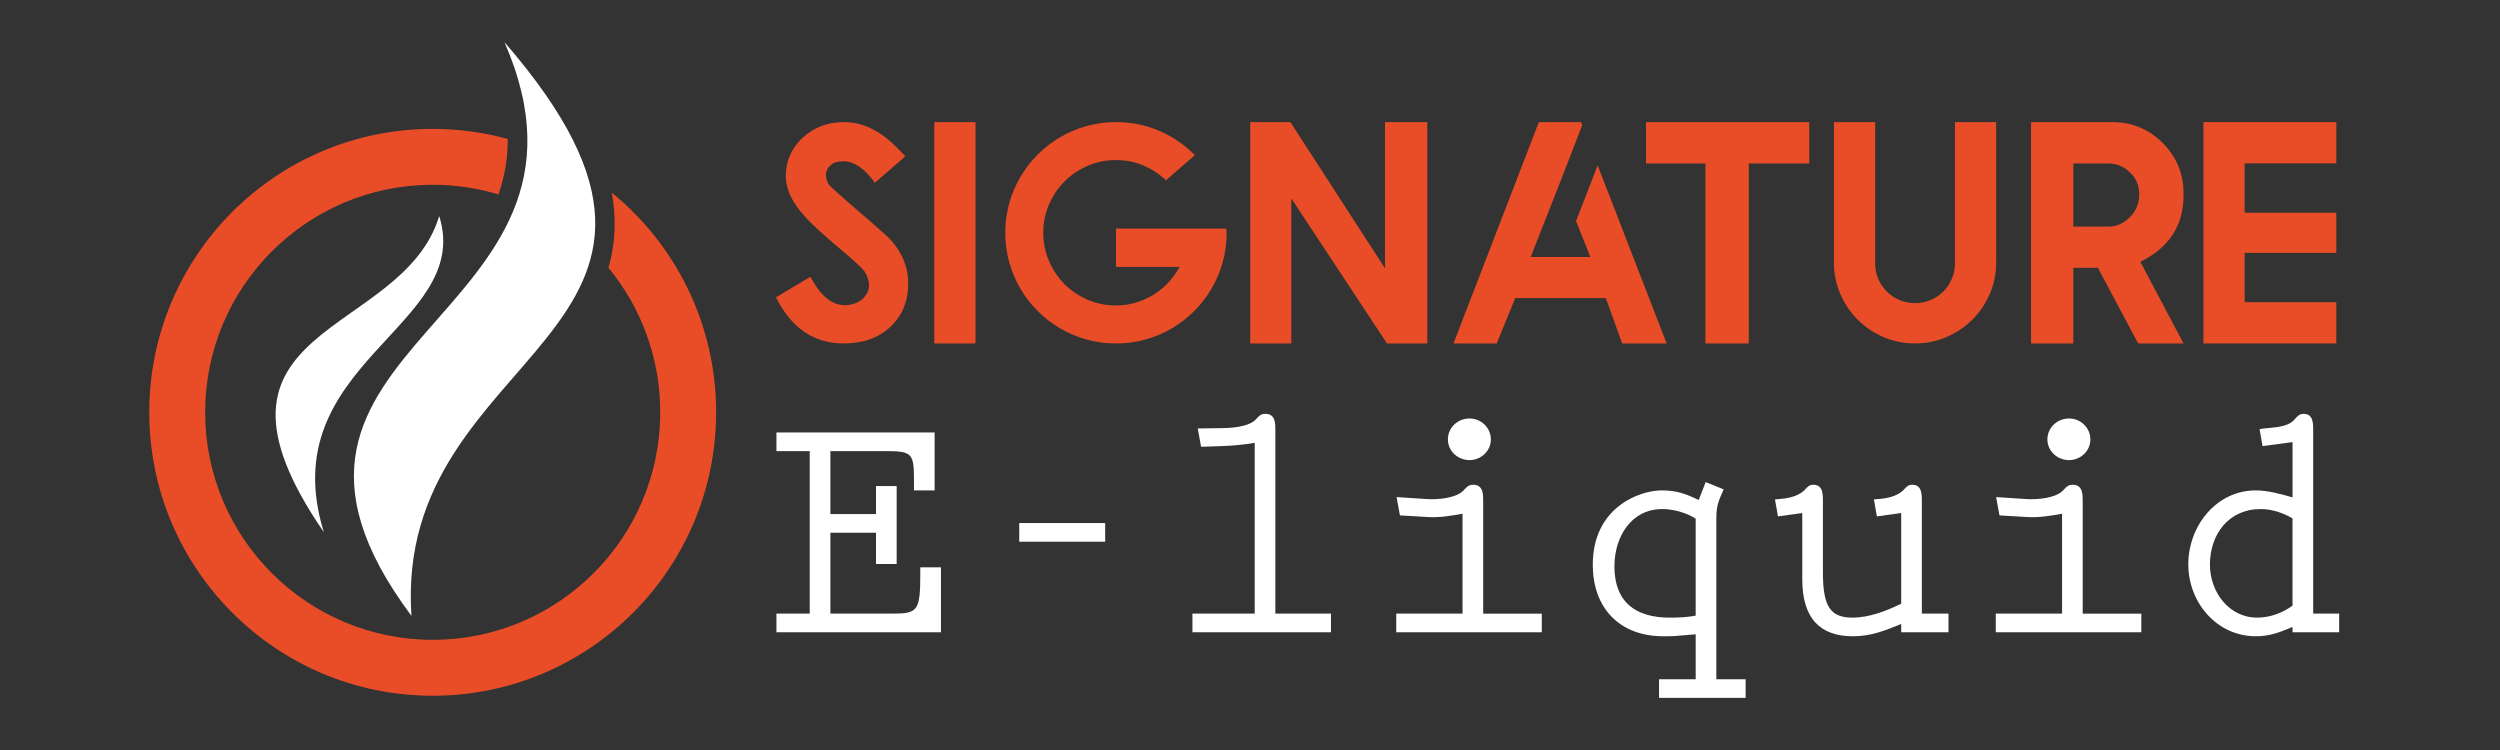
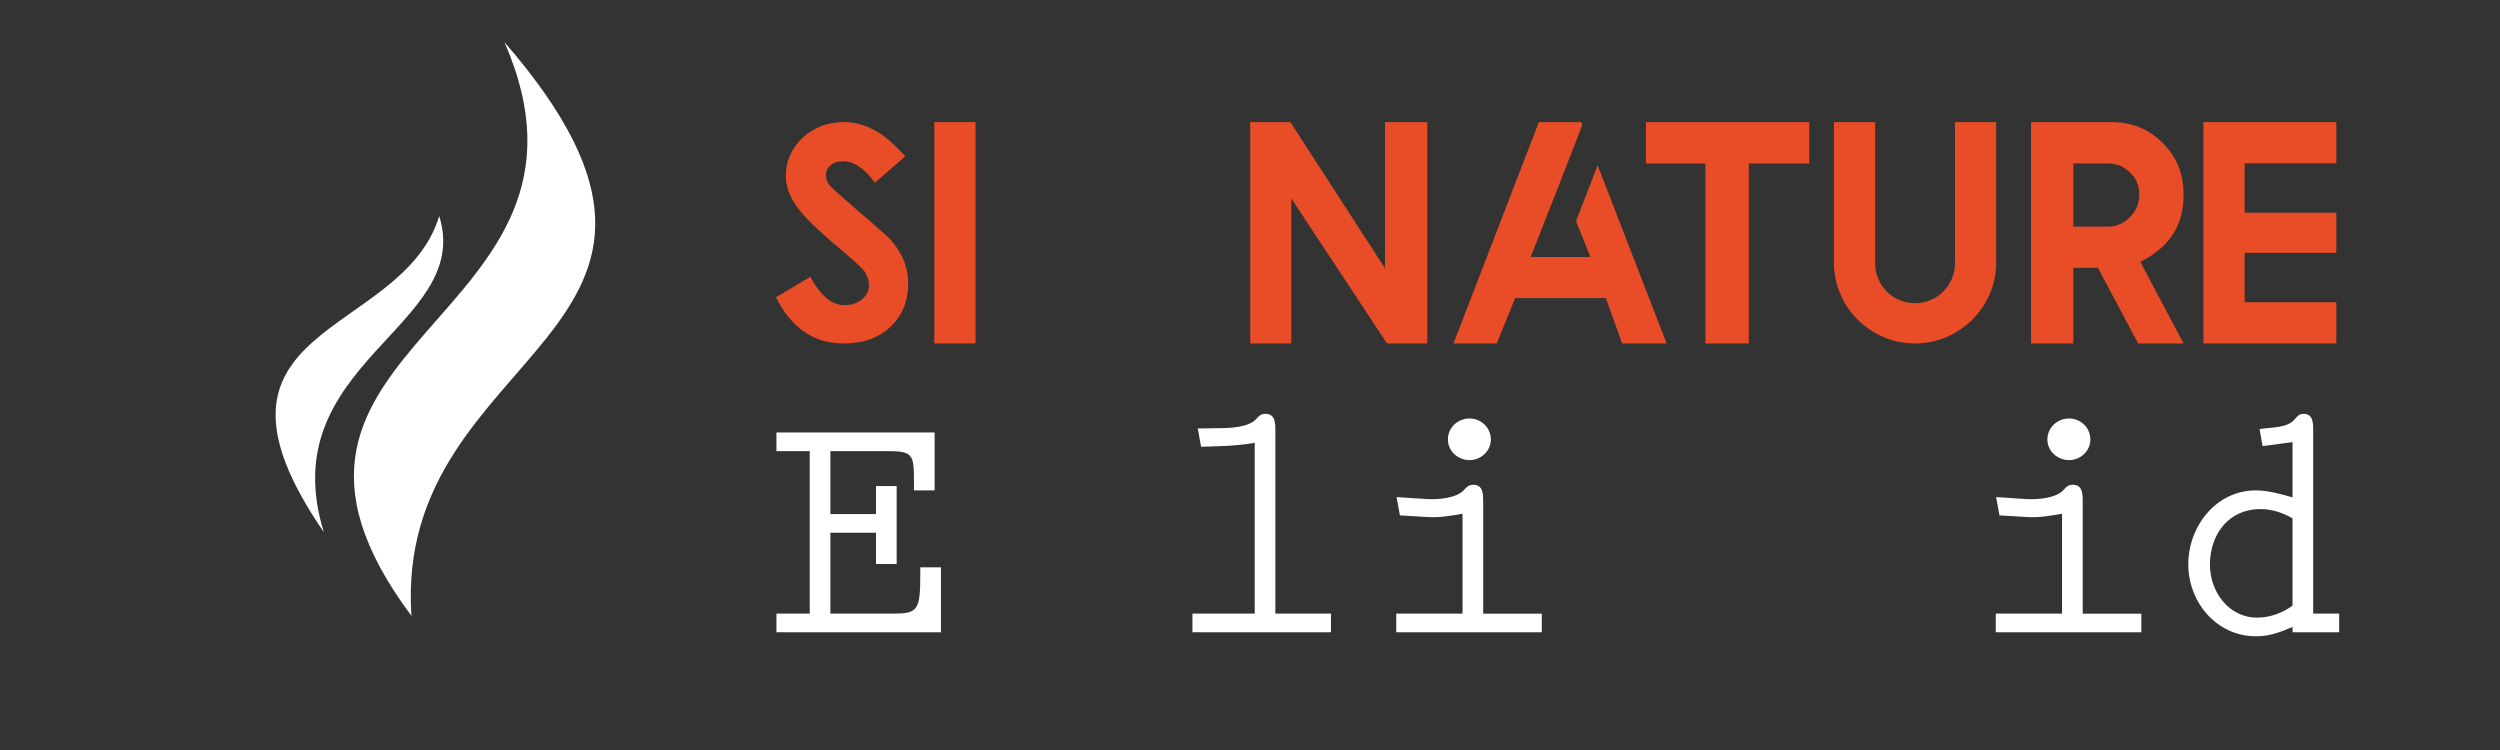
<svg xmlns="http://www.w3.org/2000/svg" version="1.1" id="Calque_1" x="0px" y="0px" width="200px" height="60px" viewBox="0 0 200 60" enable-background="new 0 0 200 60" xml:space="preserve">
  <rect x="0" y="0" width="200" height="60" fill="#333333" stroke="none" />
  <g>
    <path fill="#E94D27" d="M67.484,27.476c-2.371,0-4.173-1.23-5.408-3.692l2.753-1.642c0.807,1.515,1.72,2.272,2.741,2.272   c0.535,0,1.004-0.156,1.407-0.469c0.362-0.337,0.543-0.704,0.543-1.099c0-0.387-0.127-0.778-0.383-1.173   c-0.165-0.189-0.403-0.426-0.716-0.71c-0.313-0.284-0.704-0.624-1.173-1.019c-0.897-0.749-1.64-1.41-2.229-1.982   c-0.589-0.572-1.019-1.06-1.291-1.463c-0.576-0.823-0.864-1.63-0.864-2.42c0-1.186,0.445-2.202,1.333-3.05   c0.922-0.84,2.017-1.26,3.285-1.26c0.872,0,1.683,0.21,2.432,0.63c0.387,0.189,0.786,0.461,1.198,0.815s0.848,0.786,1.309,1.296   l-2.433,2.111c-0.815-1.144-1.65-1.716-2.506-1.716c-0.478,0-0.815,0.103-1.013,0.309c-0.264,0.206-0.395,0.469-0.395,0.791   c0,0.247,0.078,0.502,0.234,0.766c0.156,0.165,0.43,0.422,0.821,0.771c0.391,0.35,0.903,0.801,1.537,1.352   c0.741,0.617,1.305,1.107,1.692,1.469c0.255,0.23,0.444,0.395,0.568,0.494c1.152,1.111,1.729,2.387,1.729,3.828   c0,1.416-0.474,2.568-1.42,3.457C70.299,27.032,69.048,27.476,67.484,27.476z" />
    <path fill="#E94D27" d="M74.744,9.77h3.297v17.706h-3.297V9.77z" />
-     <path fill="#E94D27" d="M98.093,18.29c0.008,0.058,0.016,0.113,0.024,0.167s0.013,0.109,0.013,0.167   c0,0.815-0.105,1.599-0.315,2.352c-0.21,0.753-0.508,1.459-0.895,2.118c-0.387,0.659-0.848,1.255-1.383,1.791   s-1.132,0.996-1.79,1.383c-0.659,0.387-1.364,0.685-2.118,0.895s-1.537,0.315-2.352,0.315s-1.599-0.105-2.352-0.315   c-0.753-0.21-1.459-0.508-2.118-0.895c-0.659-0.387-1.255-0.848-1.791-1.383s-0.996-1.132-1.383-1.791   c-0.387-0.658-0.685-1.364-0.895-2.118c-0.21-0.753-0.315-1.537-0.315-2.352s0.105-1.599,0.315-2.352s0.508-1.459,0.895-2.118   c0.387-0.658,0.848-1.255,1.383-1.79s1.132-0.996,1.791-1.383c0.658-0.387,1.364-0.685,2.118-0.895   c0.753-0.21,1.537-0.315,2.352-0.315c1.243,0,2.403,0.235,3.482,0.704c1.078,0.469,2.021,1.115,2.828,1.938l-0.309,0.271l-2,1.741   c-0.527-0.502-1.13-0.897-1.809-1.186s-1.41-0.432-2.191-0.432c-0.799,0-1.552,0.152-2.26,0.457   c-0.708,0.304-1.325,0.72-1.852,1.247s-0.942,1.142-1.247,1.846s-0.457,1.459-0.457,2.266c0,0.799,0.152,1.552,0.457,2.26   s0.72,1.325,1.247,1.852s1.144,0.942,1.852,1.247s1.461,0.457,2.26,0.457c0.551,0,1.08-0.076,1.586-0.228s0.979-0.364,1.42-0.636   c0.44-0.271,0.835-0.597,1.186-0.975c0.35-0.379,0.648-0.794,0.895-1.247h-5.087v-1.198V18.29h7.235H98.093z" />
    <path fill="#E94D27" d="M114.182,9.77v17.706h-3.223l-7.656-11.606v11.606h-3.283V9.77h3.21l7.569,11.693V9.77H114.182z" />
    <path fill="#E94D27" d="M126.491,9.77l0.087,0.247l-1.729,4.458l-2.396,6.087h4.778l-1.148-2.877l1.729-4.457l5.52,14.249h-3.557   l-1.309-3.63h-7.248l-1.481,3.63h-3.457l6.828-17.706H126.491z" />
    <path fill="#E94D27" d="M144.741,9.77v3.309h-1.605h-3.234v14.397h-3.47V13.079h-3.148h-1.605V9.77H144.741z" />
    <path fill="#E94D27" d="M156.396,9.77h3.296v11.224c0,0.897-0.171,1.739-0.512,2.525c-0.342,0.787-0.808,1.472-1.396,2.056   c-0.589,0.584-1.276,1.047-2.063,1.389c-0.786,0.341-1.628,0.512-2.524,0.512c-0.897,0-1.739-0.171-2.525-0.512   c-0.786-0.342-1.472-0.805-2.056-1.389s-1.048-1.27-1.389-2.056c-0.342-0.786-0.513-1.627-0.513-2.525V9.77h3.297v11.298   c0,0.444,0.084,0.86,0.253,1.247c0.169,0.387,0.397,0.725,0.686,1.013s0.625,0.514,1.012,0.679   c0.388,0.165,0.799,0.247,1.235,0.247c0.444,0,0.86-0.082,1.247-0.247c0.387-0.165,0.724-0.391,1.013-0.679   c0.288-0.288,0.516-0.625,0.685-1.013c0.169-0.387,0.254-0.803,0.254-1.247V9.77z" />
-     <path fill="#E94D27" d="M174.683,27.476h-3.63l-3.223-6.05h-1.964v6.05h-3.383V9.77h6.494c1.581,0,2.927,0.556,4.038,1.667   s1.667,2.457,1.667,4.038v0.173c0,2.396-1.152,4.161-3.457,5.297L174.683,27.476z M168.645,18.129c0.675,0,1.26-0.255,1.754-0.766   c0.493-0.494,0.74-1.099,0.74-1.815c0-0.7-0.247-1.284-0.74-1.753c-0.486-0.478-1.07-0.716-1.754-0.716h-2.778v5.05H168.645z" />
+     <path fill="#E94D27" d="M174.683,27.476h-3.63l-3.223-6.05h-1.964v6.05h-3.383V9.77h6.494c1.581,0,2.927,0.556,4.038,1.667   s1.667,2.457,1.667,4.038v0.173c0,2.396-1.152,4.161-3.457,5.297L174.683,27.476z M168.645,18.129c0.675,0,1.26-0.255,1.754-0.766   c0.493-0.494,0.74-1.099,0.74-1.815c0-0.7-0.247-1.284-0.74-1.753c-0.486-0.478-1.07-0.716-1.754-0.716h-2.778v5.05z" />
    <path fill="#E94D27" d="M186.906,9.77v3.297h-7.334v3.951h7.334v3.21h-7.334v3.951h7.334v3.297h-10.631V9.77H186.906z" />
  </g>
  <path fill-rule="evenodd" clip-rule="evenodd" fill="#FFFFFF" d="M32.915,49.268c-16.462-22.048,17.29-23.386,7.441-45.896  C60.799,26.944,31.44,27.531,32.915,49.268" />
  <path fill-rule="evenodd" clip-rule="evenodd" fill="#FFFFFF" d="M25.906,42.57c-11.556-16.802,6.252-15.453,9.232-25.287  C37.909,26.144,21.716,29.016,25.906,42.57" />
-   <path fill-rule="evenodd" clip-rule="evenodd" fill="#E94D27" d="M34.616,10.311c2.077,0,4.09,0.281,6.001,0.804  c0.01,1.481-0.224,2.955-0.74,4.44c-1.666-0.502-3.432-0.774-5.261-0.774c-10.053,0-18.203,8.15-18.203,18.204  c0,10.053,8.15,18.201,18.203,18.201s18.203-8.148,18.203-18.201c0-4.392-1.556-8.421-4.146-11.566  c0.595-2.037,0.63-4.049,0.272-6.006c5.092,4.158,8.344,10.485,8.344,17.572c0,12.521-10.151,22.674-22.674,22.674  S11.942,45.506,11.942,32.985C11.942,20.462,22.093,10.311,34.616,10.311" />
  <g>
    <path fill="#FFFFFF" d="M66.431,36.089v5.035h3.65v-2.237h1.652v6.233h-1.652v-2.504h-3.65v6.474h4.982   c2.025,0,2.211-0.239,2.211-3.197v-0.506h1.652v5.195H62.115V49.09h2.664V36.089h-2.664v-1.492H74.77v4.636h-1.652V38.54   c0-2.211-0.08-2.451-2.185-2.451H66.431z" />
-     <path fill="#FFFFFF" d="M81.539,43.336v-1.492h6.874v1.492H81.539z" />
    <path fill="#FFFFFF" d="M102.028,49.09h4.449v1.492H95.395V49.09h4.982V35.423c-0.906,0.16-1.812,0.239-2.745,0.267l-1.545,0.053   l-0.266-1.465l1.705-0.026c0.826,0,2.398-0.054,2.984-0.746c0.213-0.24,0.373-0.399,0.719-0.399c0.826,0,0.8,0.799,0.8,1.385V49.09   z" />
    <path fill="#FFFFFF" d="M111.701,49.09h5.302v-7.992c-0.905,0.16-1.812,0.319-2.744,0.267l-2.265-0.134l-0.267-1.465l2.425,0.16   c0.826,0.053,2.397-0.054,2.984-0.746c0.213-0.24,0.373-0.4,0.719-0.4c0.826,0,0.8,0.8,0.8,1.386v8.925h4.688v1.492h-11.643V49.09z    M117.563,36.809c-0.933,0-1.731-0.72-1.731-1.652c0-0.959,0.799-1.679,1.731-1.679c0.906,0,1.705,0.72,1.705,1.679   C119.268,36.089,118.469,36.809,117.563,36.809z" />
-     <path fill="#FFFFFF" d="M137.306,54.339h2.345v1.491h-6.927v-1.491h2.931v-3.597c-0.427,0.026-0.853,0.08-1.279,0.106   c-0.453,0.053-0.879,0.053-1.305,0.053c-3.49,0-5.648-2.237-5.648-5.728c0-4.582,3.729-5.941,5.515-5.941   c1.199,0,1.918,0.267,2.957,0.772l0.56-1.438l1.438,0.586c-0.426,0.959-0.586,1.306-0.586,2.371V54.339z M135.654,41.497   c-0.72-0.479-1.785-0.772-2.664-0.772c-2.531,0-3.837,2.265-3.837,4.582c0,2.878,1.705,4.104,4.423,4.104   c0.692,0,1.385-0.027,2.078-0.16V41.497z" />
-     <path fill="#FFFFFF" d="M152.095,49.916c-1.306,0.533-2.398,0.985-3.863,0.985c-2.558,0-4.05-1.358-4.05-4.556v-5.302l-1.945,0.267   l-0.239-1.358c0.853-0.054,1.731-0.16,2.345-0.72c0.213-0.239,0.373-0.453,0.719-0.453c0.772,0,0.772,0.746,0.772,1.332v5.702   c0,2.744,0.613,3.597,2.372,3.597c1.332,0,2.717-0.533,3.89-1.119v-7.247l-1.945,0.267l-0.239-1.358   c0.852-0.054,1.731-0.16,2.344-0.72c0.213-0.239,0.373-0.453,0.72-0.453c0.772,0,0.772,0.746,0.772,1.332v8.979h2.131v1.492h-3.782   V49.916z" />
    <path fill="#FFFFFF" d="M159.663,49.09h5.302v-7.992c-0.906,0.16-1.812,0.319-2.744,0.267l-2.265-0.134l-0.267-1.465l2.425,0.16   c0.825,0.053,2.397-0.054,2.983-0.746c0.213-0.24,0.373-0.4,0.72-0.4c0.825,0,0.799,0.8,0.799,1.386v8.925h4.689v1.492h-11.643   V49.09z M165.524,36.809c-0.933,0-1.732-0.72-1.732-1.652c0-0.959,0.8-1.679,1.732-1.679c0.905,0,1.705,0.72,1.705,1.679   C167.229,36.089,166.43,36.809,165.524,36.809z" />
    <path fill="#FFFFFF" d="M183.403,50.156c-1.013,0.426-1.813,0.745-2.931,0.745c-3.145,0-5.408-2.717-5.408-5.754   s2.211-5.915,5.408-5.915c0.932,0,2.024,0.293,2.931,0.56v-4.423l-2.398,0.32l-0.239-1.359c0.853-0.159,2.185-0.053,2.797-0.772   c0.213-0.239,0.373-0.452,0.72-0.452c0.772,0,0.772,0.745,0.772,1.332V49.09h2.078v1.492h-3.729V50.156z M183.403,41.471   c-0.773-0.453-1.652-0.746-2.558-0.746c-2.558,0-4.05,2.024-4.05,4.449c0,2.158,1.492,4.236,3.783,4.236   c1.012,0,2.024-0.373,2.824-0.959V41.471z" />
  </g>
</svg>